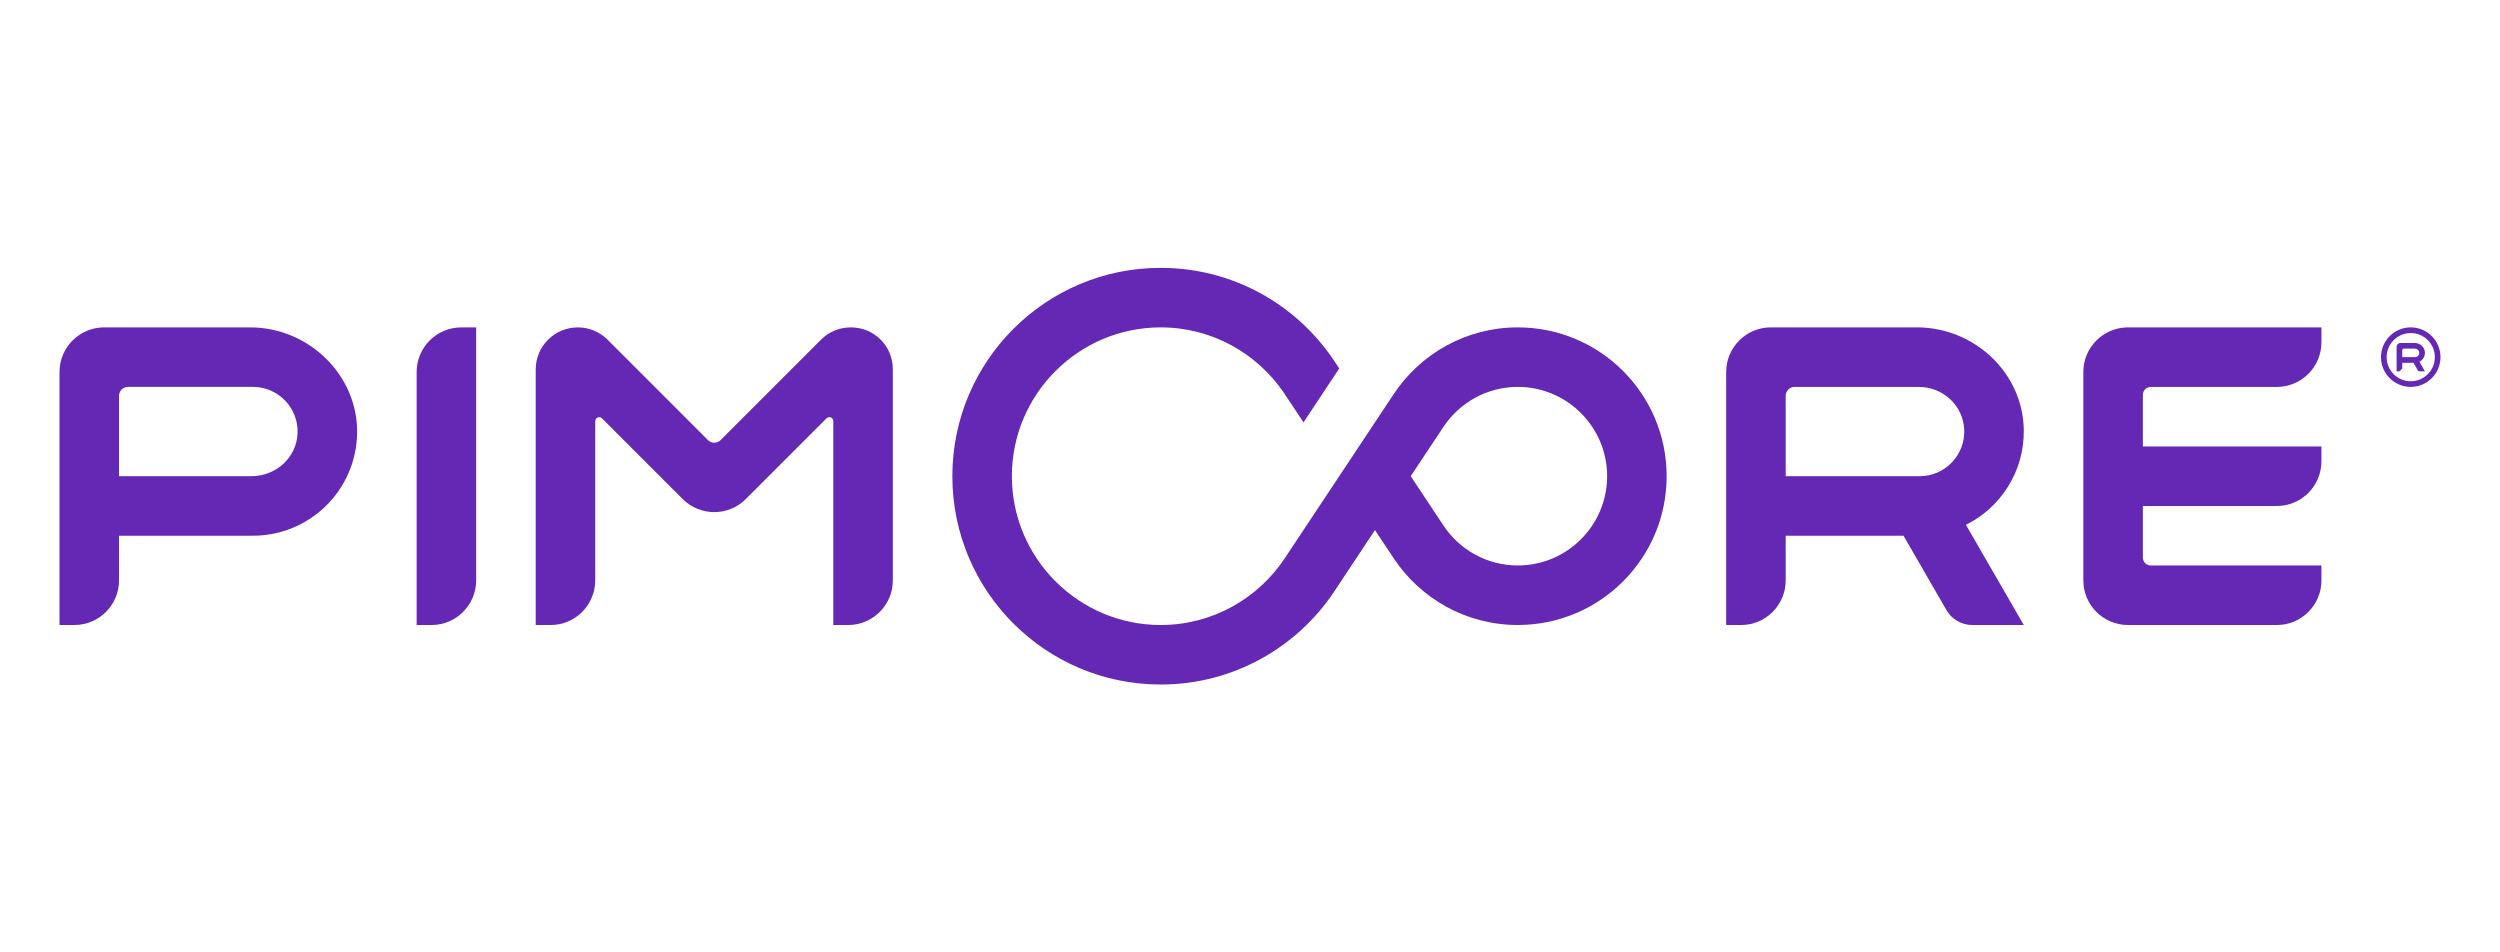
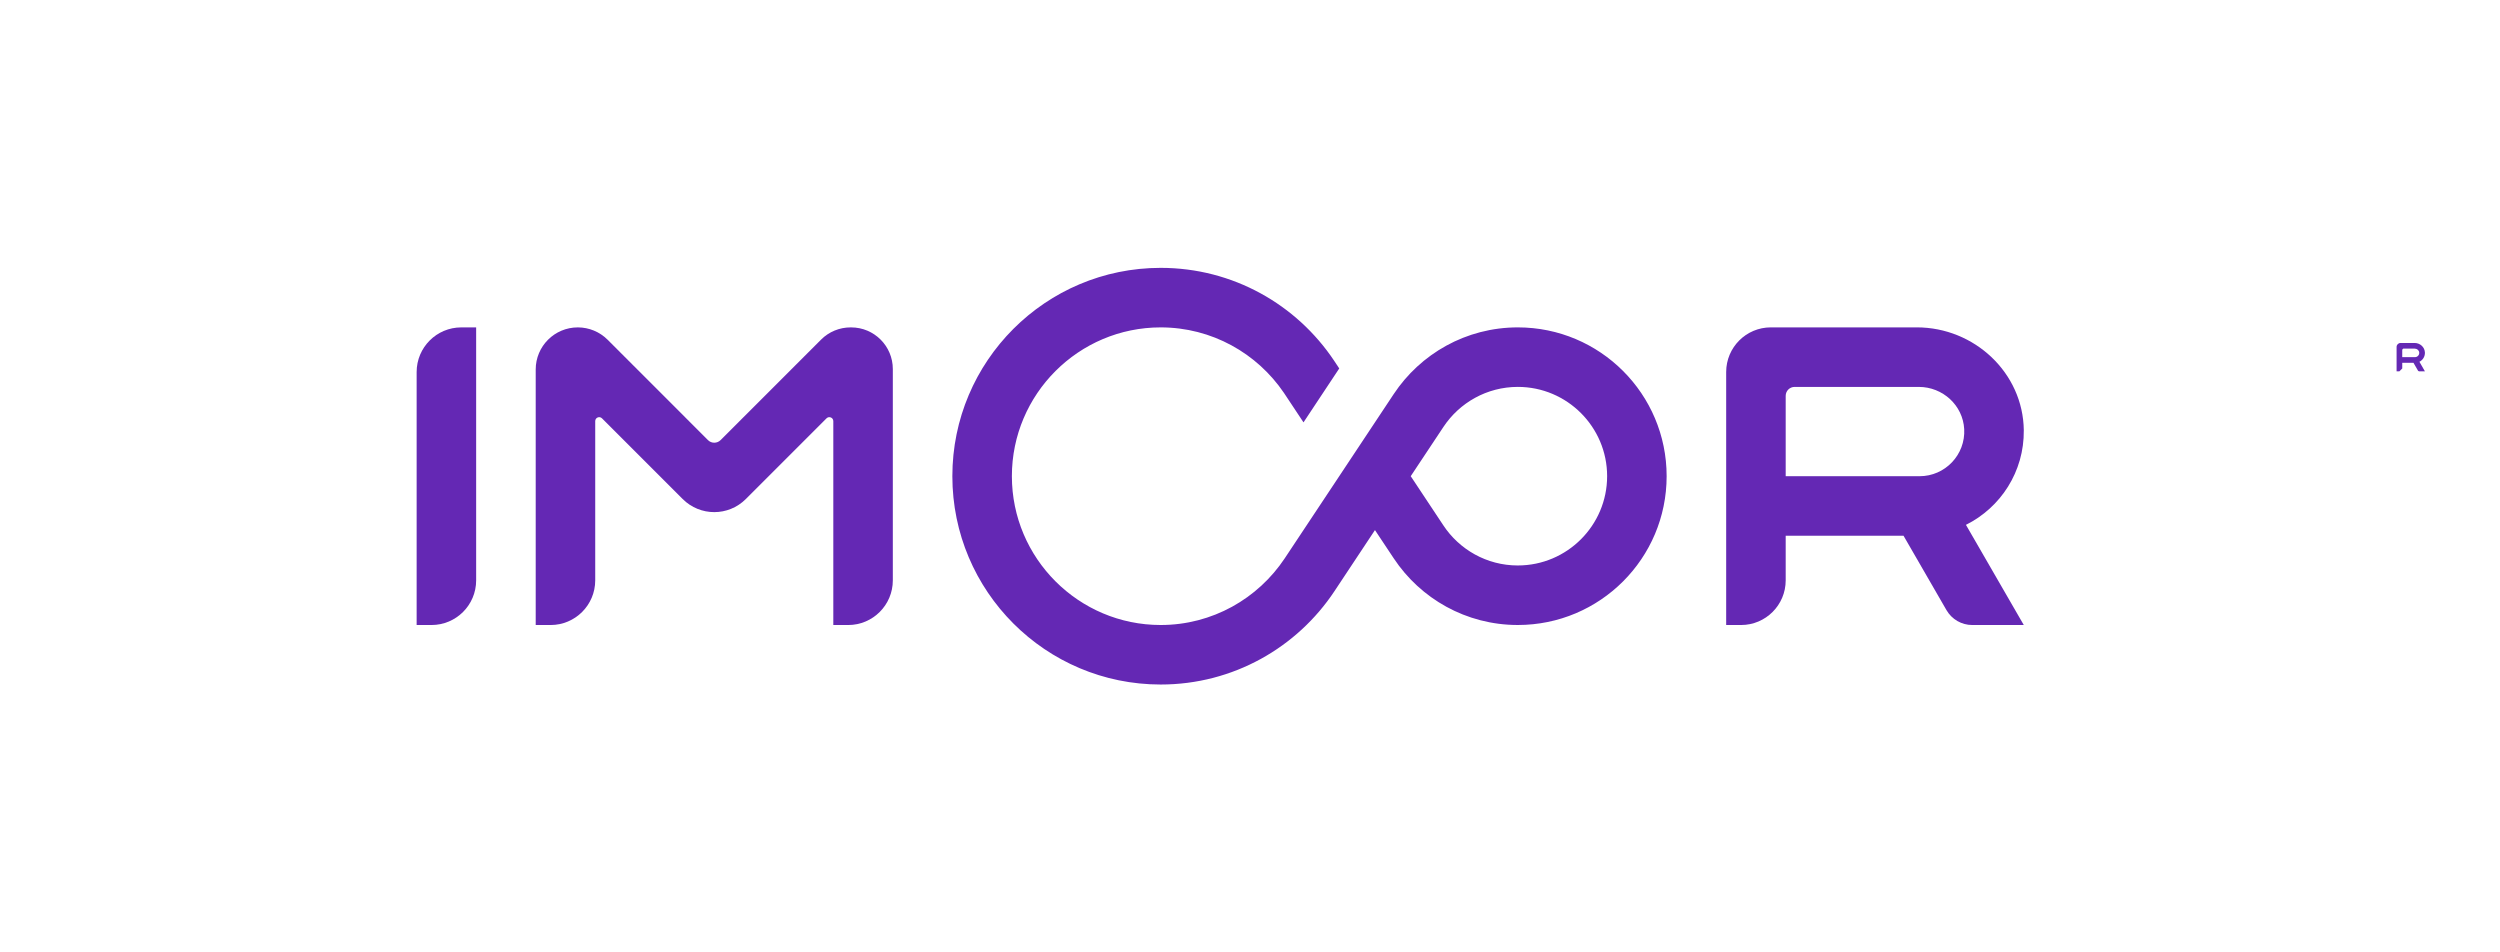
<svg xmlns="http://www.w3.org/2000/svg" id="PIMCORE_LOGO" version="1.1" viewBox="0 0 210 80">
  <defs>
    <style>
      .cls-1 {
        fill: #6428b4;
        stroke-width: 0px;
      }
    </style>
  </defs>
-   <path class="cls-1" d="M195,28.751v-1.25h-16.249c-2.072,0-3.751,1.68-3.751,3.749v17.502c0,2.07,1.68,3.749,3.751,3.749h12.5c2.07,0,3.749-1.68,3.749-3.749v-1.25h-14.333c-.368,0-.666-.3-.666-.666v-4.333h11.25c2.07,0,3.749-1.68,3.749-3.751v-1.25h-14.999v-4.333c0-.368.298-.666.666-.666h10.583c2.07,0,3.749-1.678,3.749-3.749" />
  <path class="cls-1" d="M150.749,32.501h10.436c2.003,0,3.7,1.544,3.808,3.543.116,2.16-1.609,3.957-3.743,3.957h-11.252v-6.752c0-.414.337-.749.751-.749M169.999,36.14c-.059-4.829-4.159-8.641-8.988-8.641h-12.261c-2.072,0-3.751,1.68-3.751,3.751v21.251h1.25c2.072,0,3.749-1.68,3.749-3.751v-3.751h9.897l3.608,6.25c.447.774,1.272,1.252,2.164,1.252h4.331l-4.859-8.414c2.91-1.448,4.9-4.467,4.859-7.947" />
  <path class="cls-1" d="M68.972,28.526l-8.443,8.443c-.294.292-.768.292-1.06,0l-8.431-8.433c-.664-.662-1.564-1.035-2.501-1.035-1.954,0-3.538,1.584-3.538,3.536v21.465h1.25c2.07,0,3.749-1.68,3.749-3.751v-13.376c0-.296.359-.445.568-.235l6.779,6.779c1.466,1.466,3.839,1.466,5.303,0l6.779-6.779c.212-.21.57-.061.57.235v17.127h1.25c2.07,0,3.749-1.68,3.749-3.751v-17.749c0-1.934-1.568-3.5-3.5-3.5h-.051c-.929,0-1.819.368-2.475,1.025" />
  <path class="cls-1" d="M36.248,52.501h-1.25v-21.251c0-2.07,1.68-3.749,3.751-3.749h1.248v21.249c0,2.072-1.678,3.751-3.749,3.751" />
-   <path class="cls-1" d="M21.139,40h-11.14v-6.75c0-.414.335-.751.751-.751h10.499c2.13,0,3.851,1.785,3.745,3.939-.098,2.015-1.836,3.561-3.855,3.561M21.019,27.5h-12.271c-2.07,0-3.749,1.68-3.749,3.751v21.249h1.248c2.074,0,3.751-1.68,3.751-3.749v-3.751h11.25c4.776,0,8.661-3.826,8.749-8.582.092-4.904-4.075-8.918-8.978-8.918" />
  <path class="cls-1" d="M127.499,47.5c-2.616,0-4.925-1.346-6.268-3.385l-2.73-4.116,2.752-4.145c1.344-2.021,3.643-3.355,6.246-3.355,4.135,0,7.5,3.365,7.5,7.5s-3.365,7.5-7.5,7.5M127.499,27.5c-4.357,0-8.192,2.228-10.431,5.609l-9.151,13.792c-2.242,3.373-6.074,5.599-10.419,5.599-6.893,0-12.5-5.607-12.5-12.5s5.607-12.5,12.5-12.5c4.302,0,8.104,2.185,10.354,5.503l1.642,2.475,3.003-4.529-.443-.668c-3.14-4.692-8.486-7.781-14.556-7.781-9.664,0-17.5,7.836-17.5,17.5s7.836,17.5,17.5,17.5c6.095,0,11.463-3.116,14.597-7.842l3.402-5.131,1.58,2.377c2.238,3.373,6.07,5.596,10.421,5.596,6.903,0,12.5-5.596,12.5-12.5s-5.597-12.5-12.5-12.5" />
  <path class="cls-1" d="M201.871,29.285h.972c.186,0,.355.137.372.323.02.212-.147.392-.357.392h-1.07v-.631l.082-.084ZM203.692,29.602c-.022-.449-.41-.792-.86-.792h-1.186c-.184,0-.333.149-.333.333v2.048h.237l.239-.239v-.476h.943l.388.672.073.043h.5l-.461-.802c.284-.143.476-.443.461-.788" />
-   <path class="cls-1" d="M202.502,27.5c-1.378,0-2.499,1.121-2.499,2.501s1.121,2.499,2.499,2.499,2.499-1.121,2.499-2.499-1.119-2.501-2.499-2.501M202.502,27.976c1.117,0,2.025.907,2.025,2.025s-.907,2.025-2.025,2.025-2.025-.907-2.025-2.025.907-2.025,2.025-2.025" />
</svg>